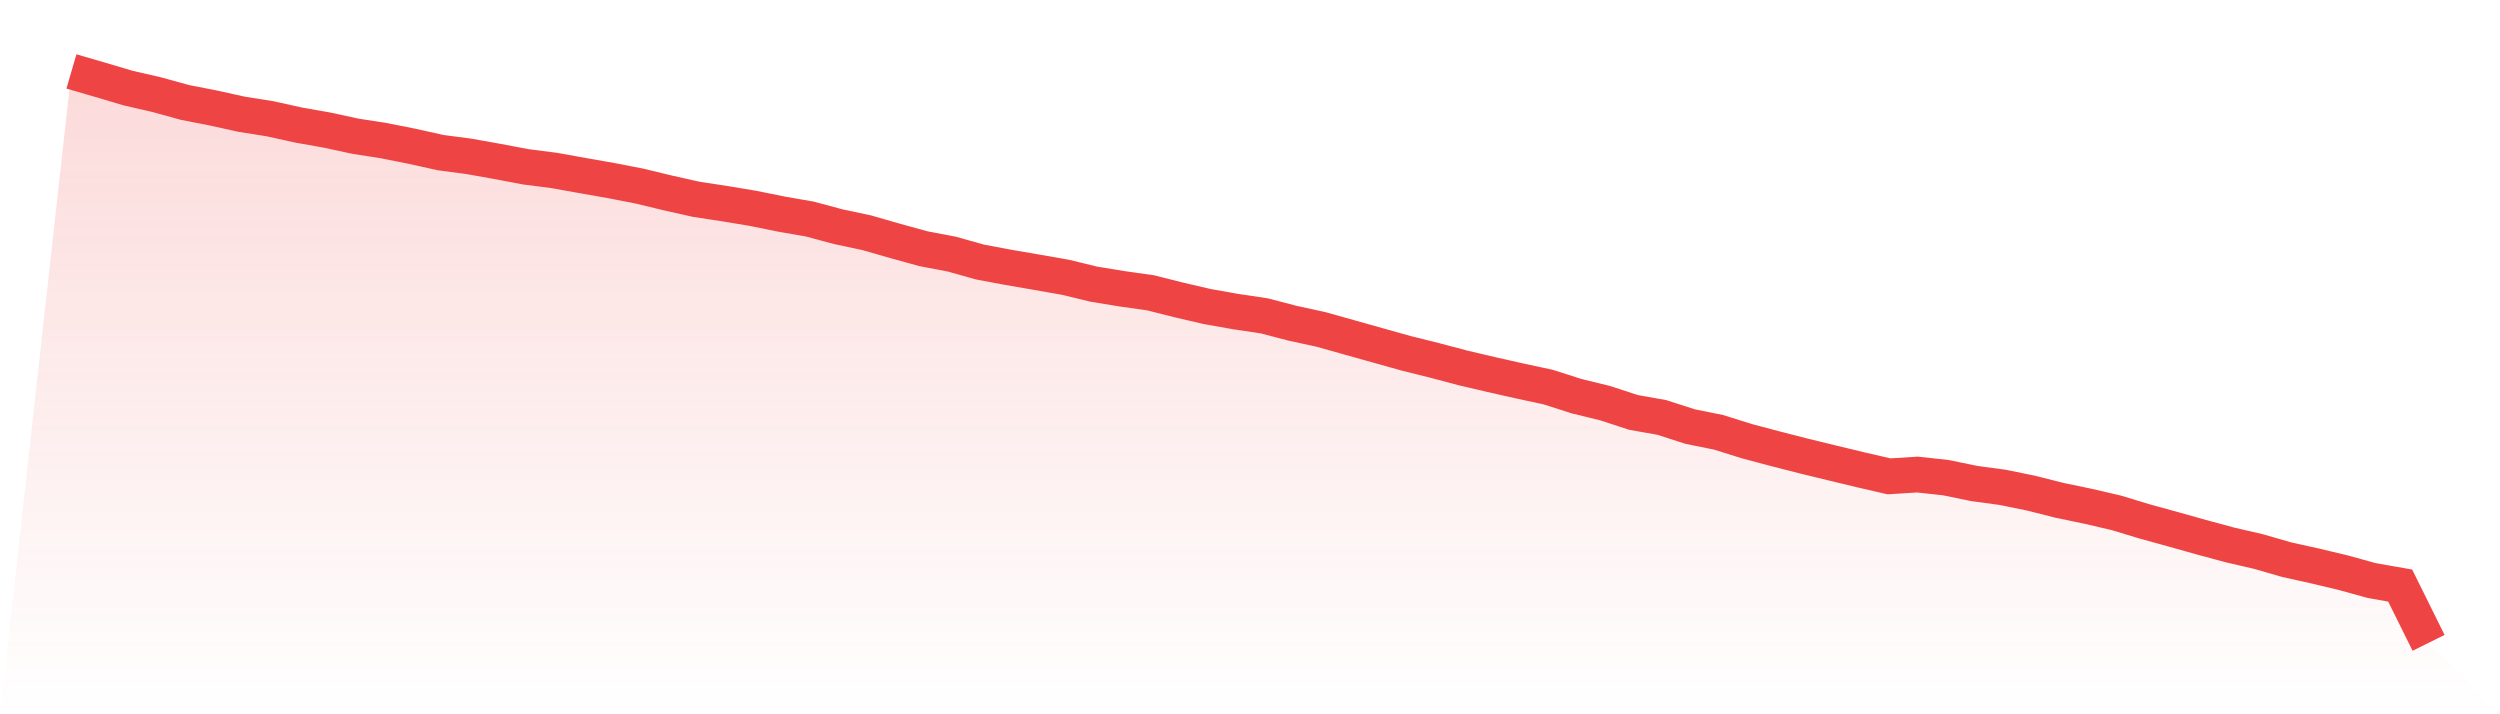
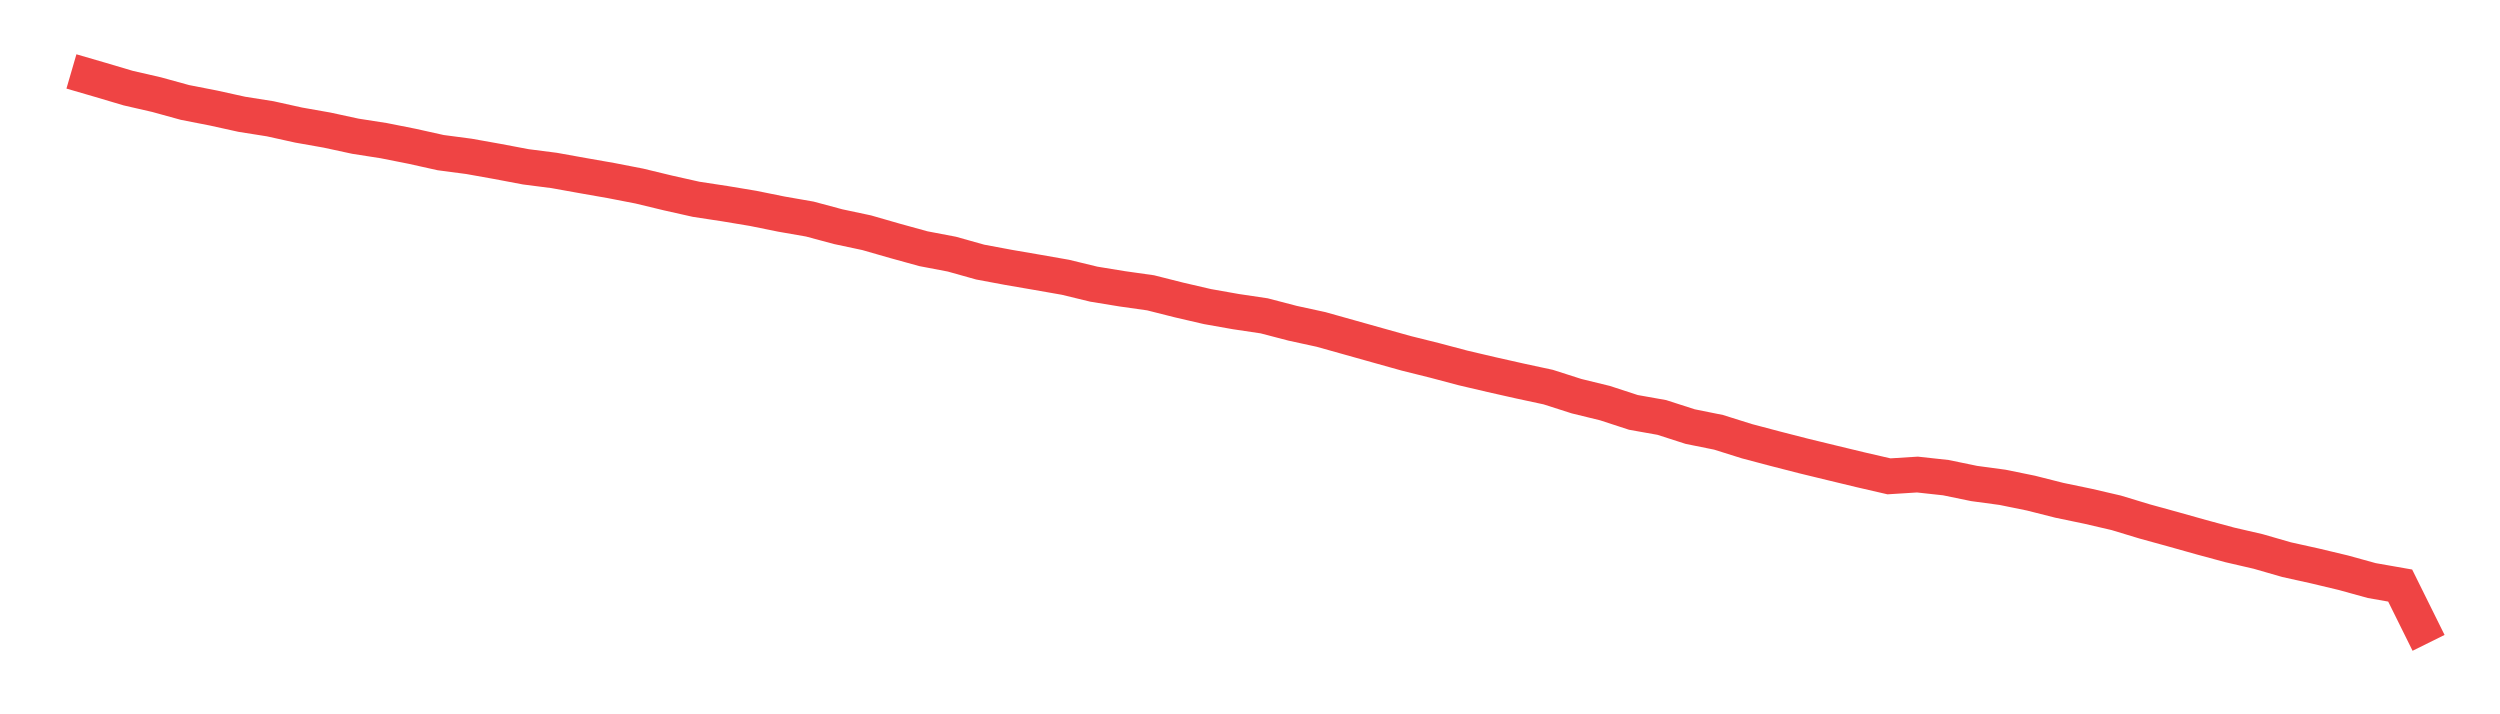
<svg xmlns="http://www.w3.org/2000/svg" viewBox="0 0 140 40">
  <defs>
    <linearGradient id="gradient" x1="0" x2="0" y1="0" y2="1">
      <stop offset="0%" stop-color="#ef4444" stop-opacity="0.2" />
      <stop offset="100%" stop-color="#ef4444" stop-opacity="0" />
    </linearGradient>
  </defs>
-   <path d="M4,4 L4,4 L5.59,4.463 L7.181,4.935 L8.771,5.3 L10.361,5.738 L11.952,6.049 L13.542,6.4 L15.133,6.652 L16.723,7.004 L18.313,7.285 L19.904,7.629 L21.494,7.877 L23.084,8.193 L24.675,8.547 L26.265,8.757 L27.855,9.041 L29.446,9.342 L31.036,9.546 L32.627,9.832 L34.217,10.111 L35.807,10.42 L37.398,10.804 L38.988,11.161 L40.578,11.403 L42.169,11.668 L43.759,11.99 L45.349,12.267 L46.94,12.694 L48.53,13.032 L50.12,13.489 L51.711,13.928 L53.301,14.231 L54.892,14.677 L56.482,14.974 L58.072,15.248 L59.663,15.527 L61.253,15.913 L62.843,16.173 L64.434,16.398 L66.024,16.799 L67.614,17.168 L69.205,17.45 L70.795,17.687 L72.386,18.102 L73.976,18.448 L75.566,18.894 L77.157,19.341 L78.747,19.786 L80.337,20.182 L81.928,20.604 L83.518,20.977 L85.108,21.335 L86.699,21.677 L88.289,22.186 L89.88,22.575 L91.47,23.094 L93.06,23.377 L94.651,23.889 L96.241,24.21 L97.831,24.709 L99.422,25.13 L101.012,25.538 L102.602,25.924 L104.193,26.308 L105.783,26.675 L107.374,26.575 L108.964,26.748 L110.554,27.076 L112.145,27.291 L113.735,27.615 L115.325,28.017 L116.916,28.348 L118.506,28.717 L120.096,29.199 L121.687,29.637 L123.277,30.084 L124.867,30.514 L126.458,30.882 L128.048,31.34 L129.639,31.693 L131.229,32.073 L132.819,32.512 L134.41,32.791 L136,36 L140,40 L0,40 z" fill="url(#gradient)" />
  <path d="M4,4 L4,4 L5.59,4.463 L7.181,4.935 L8.771,5.3 L10.361,5.738 L11.952,6.049 L13.542,6.4 L15.133,6.652 L16.723,7.004 L18.313,7.285 L19.904,7.629 L21.494,7.877 L23.084,8.193 L24.675,8.547 L26.265,8.757 L27.855,9.041 L29.446,9.342 L31.036,9.546 L32.627,9.832 L34.217,10.111 L35.807,10.42 L37.398,10.804 L38.988,11.161 L40.578,11.403 L42.169,11.668 L43.759,11.99 L45.349,12.267 L46.94,12.694 L48.53,13.032 L50.12,13.489 L51.711,13.928 L53.301,14.231 L54.892,14.677 L56.482,14.974 L58.072,15.248 L59.663,15.527 L61.253,15.913 L62.843,16.173 L64.434,16.398 L66.024,16.799 L67.614,17.168 L69.205,17.45 L70.795,17.687 L72.386,18.102 L73.976,18.448 L75.566,18.894 L77.157,19.341 L78.747,19.786 L80.337,20.182 L81.928,20.604 L83.518,20.977 L85.108,21.335 L86.699,21.677 L88.289,22.186 L89.88,22.575 L91.47,23.094 L93.06,23.377 L94.651,23.889 L96.241,24.21 L97.831,24.709 L99.422,25.13 L101.012,25.538 L102.602,25.924 L104.193,26.308 L105.783,26.675 L107.374,26.575 L108.964,26.748 L110.554,27.076 L112.145,27.291 L113.735,27.615 L115.325,28.017 L116.916,28.348 L118.506,28.717 L120.096,29.199 L121.687,29.637 L123.277,30.084 L124.867,30.514 L126.458,30.882 L128.048,31.34 L129.639,31.693 L131.229,32.073 L132.819,32.512 L134.41,32.791 L136,36" fill="none" stroke="#ef4444" stroke-width="2" />
</svg>